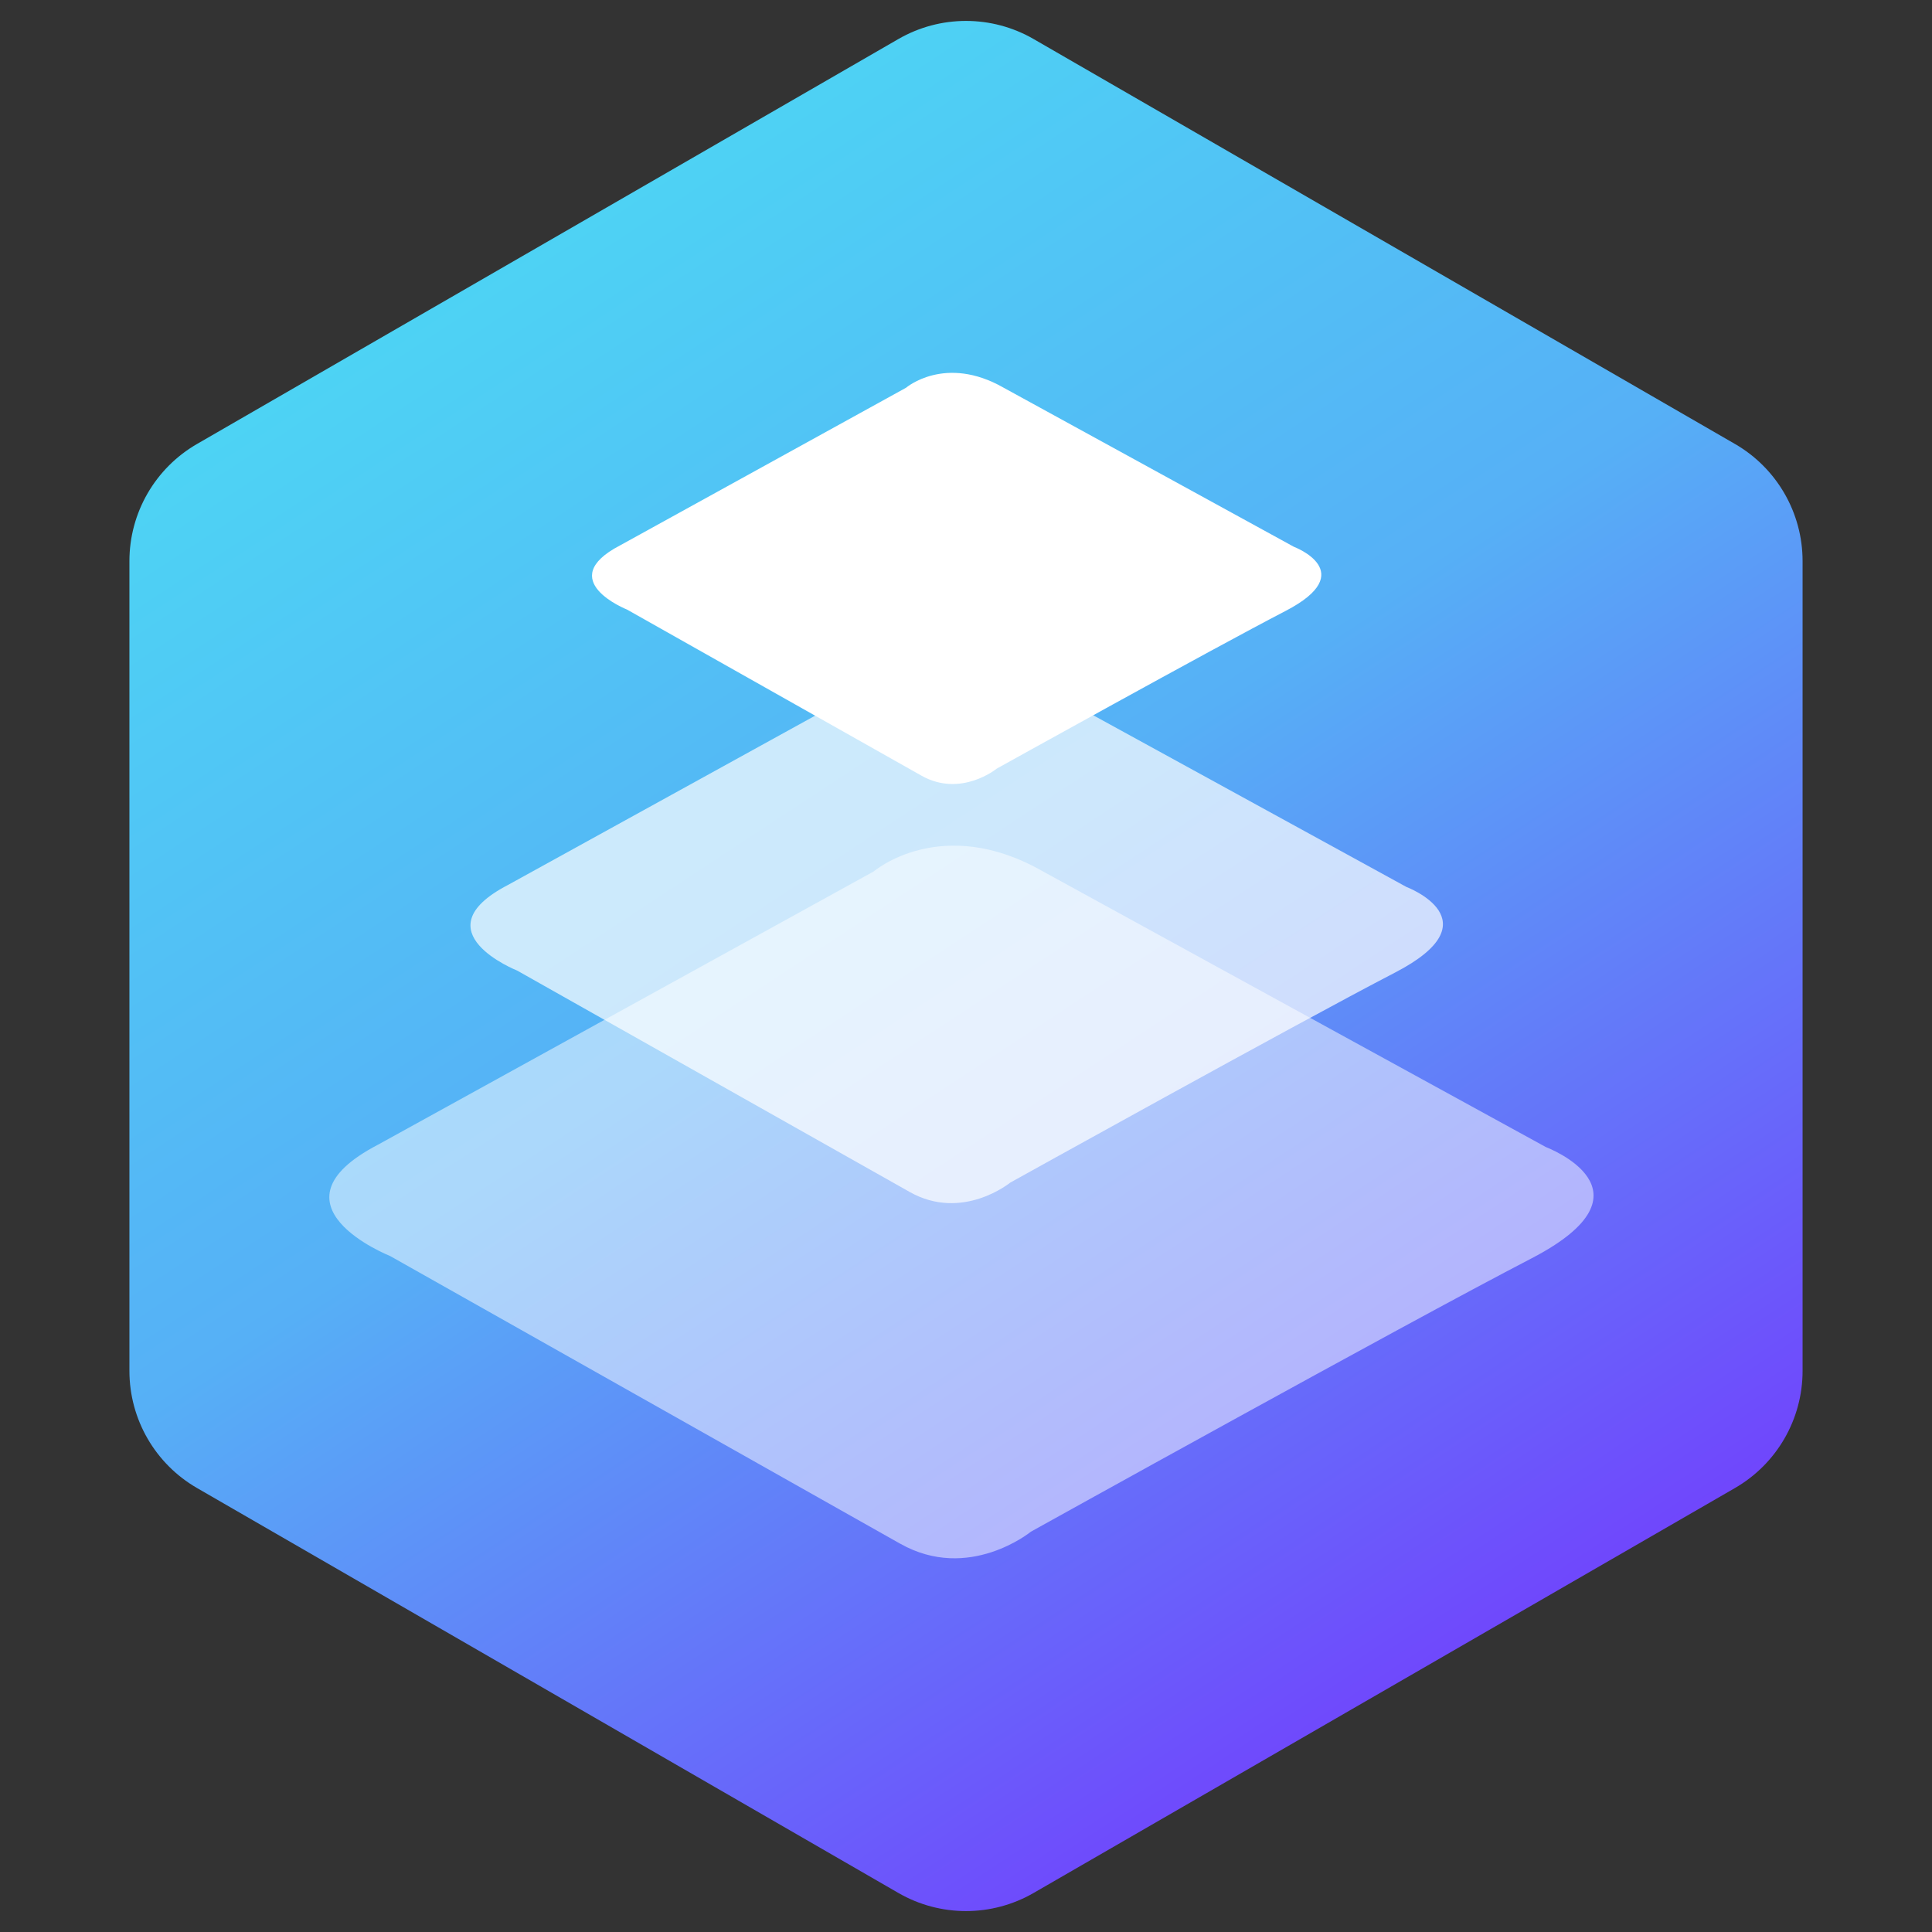
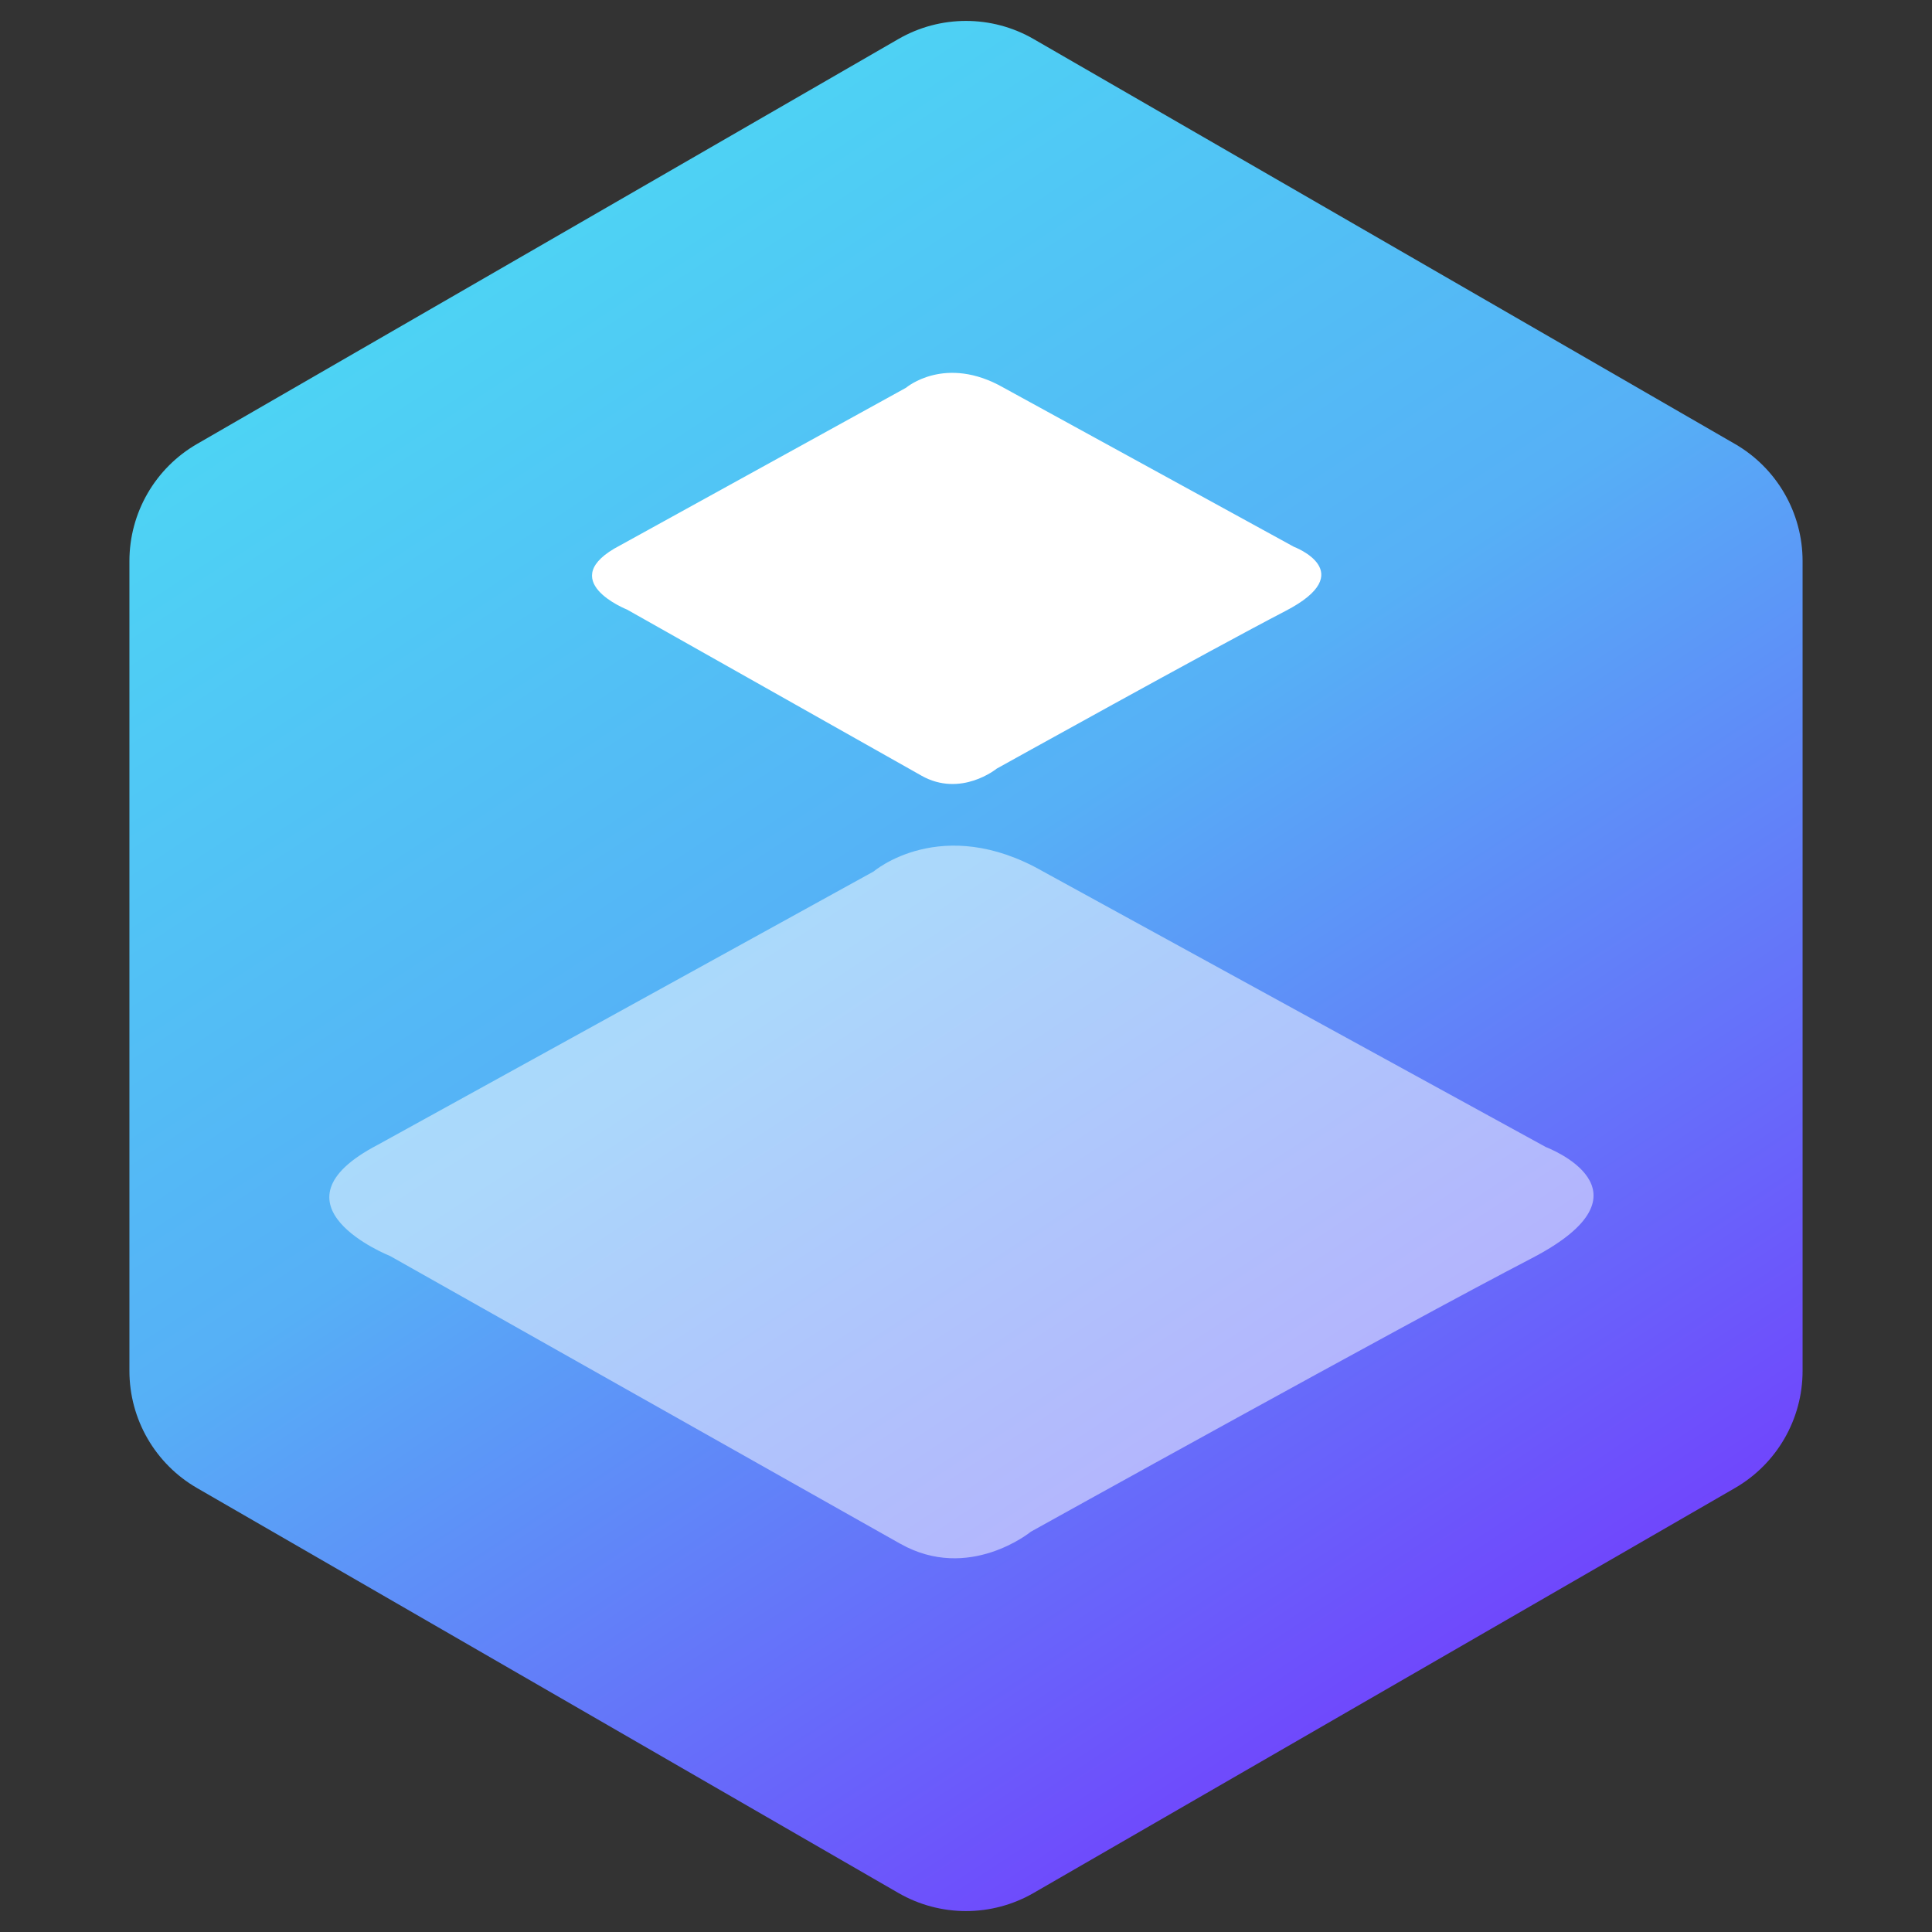
<svg xmlns="http://www.w3.org/2000/svg" width="1000" height="1000" viewBox="0 0 1000 1000" fill="none">
  <rect x="0" y="0" width="1000" height="1000" fill="#333333" stroke="none" />
  <path d="M535 979.793C513.342 992.297 486.658 992.297 465 979.793L101.987 770.207C80.329 757.703 66.987 734.594 66.987 709.586L66.987 290.415C66.987 265.406 80.329 242.297 101.987 229.793L465 20.207C486.658 7.703 513.342 7.703 535 20.207L898.013 229.793C919.671 242.297 933.013 265.406 933.013 290.414L933.013 709.585C933.013 734.594 919.671 757.703 898.013 770.207L535 979.793Z" fill="url(#paint0_linear_2_880)" />
  <path d="M476.921 401.463L324.561 315.521C324.561 315.521 286.285 300.359 320.944 282.299L468.968 200.693C468.968 200.693 489.183 183.35 519.506 200.693L669.711 283.017C669.711 283.017 704.37 296.024 665.375 316.239C626.381 336.454 515.888 397.845 515.888 397.845C515.888 397.845 497.375 413.007 476.894 401.463L476.921 401.463Z" fill="white" />
-   <path d="M470.85 616.958L267.686 502.369C267.686 502.369 216.669 482.153 262.871 458.081L460.263 349.291C460.263 349.291 487.235 326.176 527.665 349.291L727.93 459.065C727.93 459.065 774.133 476.408 722.158 503.353C670.157 530.324 522.851 612.143 522.851 612.143C522.851 612.143 498.167 632.359 470.85 616.958Z" fill="white" fill-opacity="0.7" />
  <path d="M465.982 799.042L201.88 650.087C201.88 650.087 135.542 623.808 195.629 592.5L452.231 451.046C452.231 451.046 487.288 421.016 539.848 451.046L800.2 593.751C800.2 593.751 860.287 616.28 792.699 651.338C725.111 686.395 533.597 792.792 533.597 792.792C533.597 792.792 501.519 819.072 466.009 799.042L465.982 799.042Z" fill="white" fill-opacity="0.5" />
  <defs>
    <linearGradient id="paint0_linear_2_880" x1="823.915" y1="973.53" x2="260.046" y2="115.866" gradientUnits="userSpaceOnUse">
      <stop offset="0.066" stop-color="#7339FD" />
      <stop offset="0.601" stop-color="#56B0F6" />
      <stop offset="1" stop-color="#4DD4F4" />
    </linearGradient>
  </defs>
</svg>